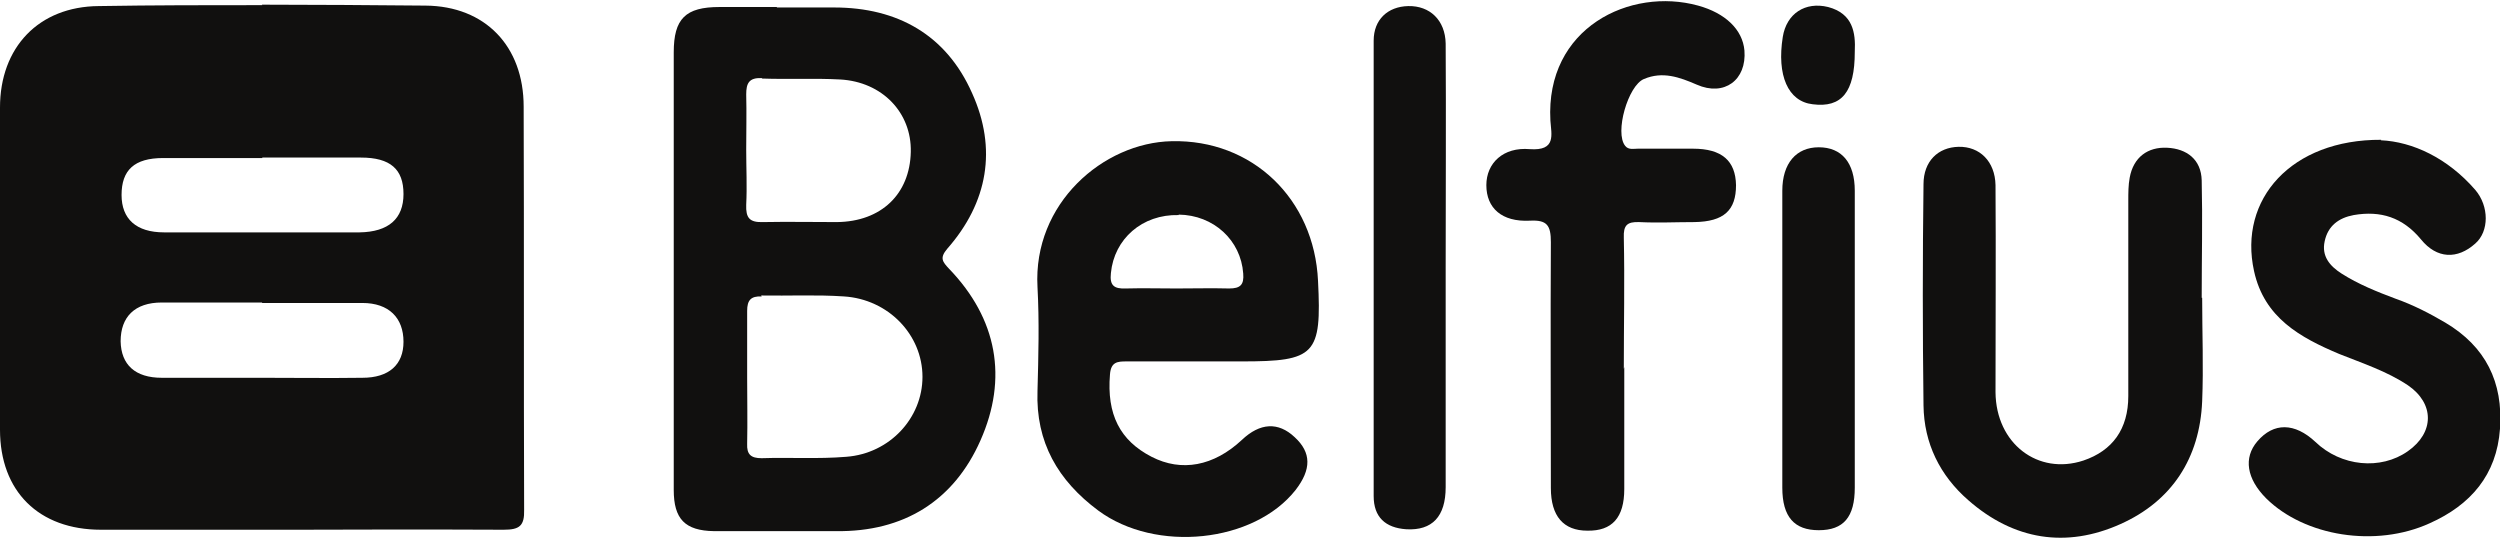
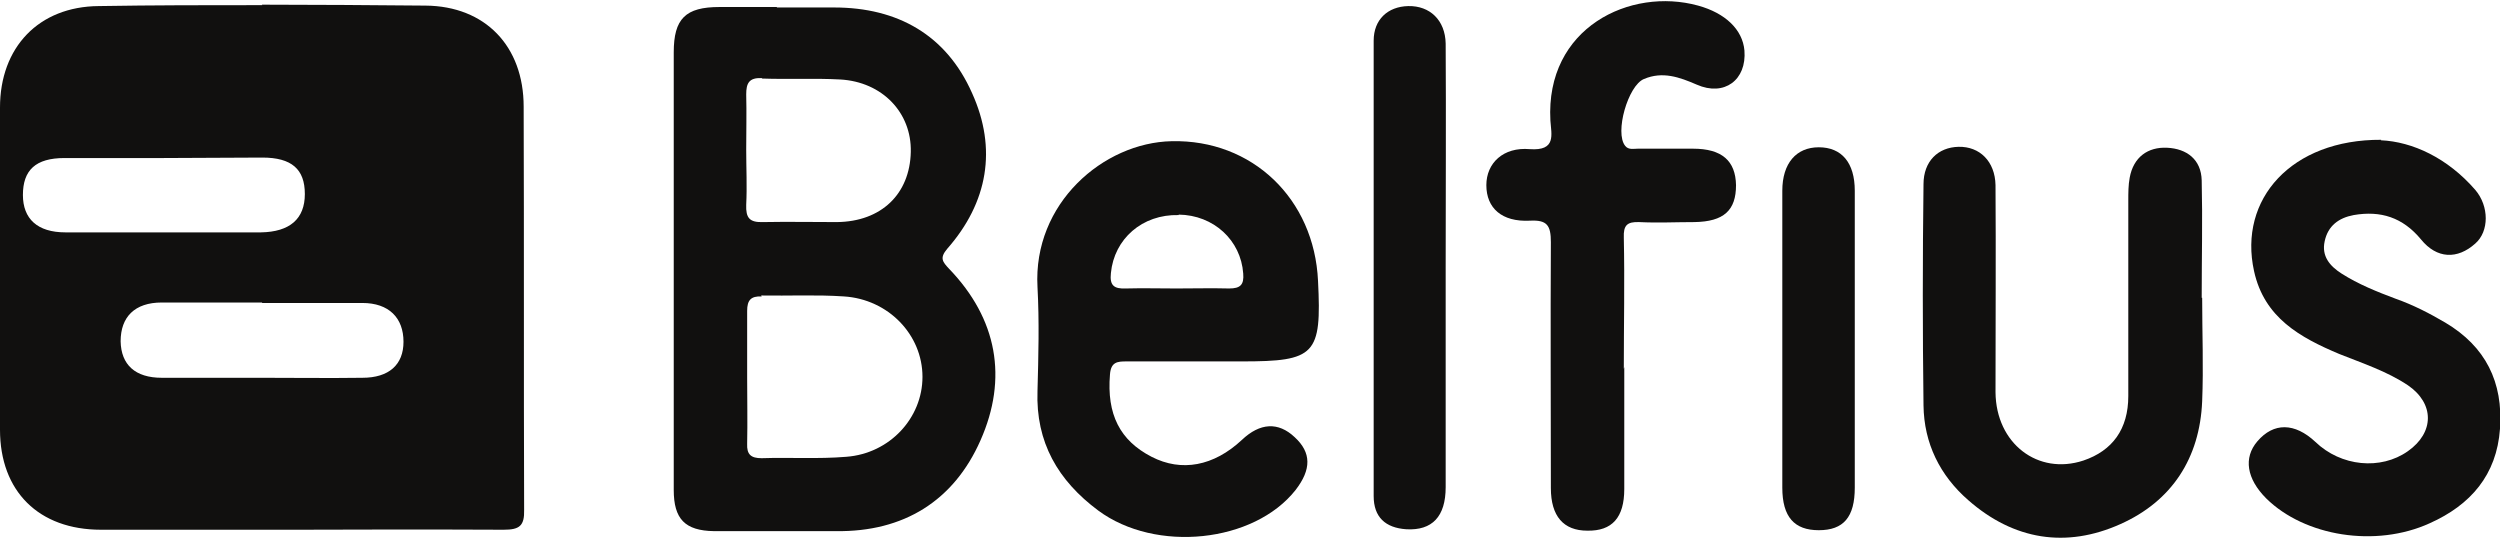
<svg xmlns="http://www.w3.org/2000/svg" viewBox="0 0 534.7 115.1">
  <g fill="#11100f">
-     <path d="m56.1 1.1c-11.6 0-23.3 0-35 .2-12.8.1-21.1 8.8-21.1 21.7v68.9c0 13.2 8.3 21.4 21.6 21.4h42.3s29.2-.1 43.8 0c3.4 0 4.5-.8 4.4-4.3-.1-28.7 0-57.5-.1-86.2 0-12.9-8.2-21.5-21-21.6-11.7-.1-23.3-.2-35-.2zm0 32.6h21.1c6.3 0 9.1 2.5 9.1 7.8s-3.2 8.1-9.4 8.2c-7 0-14.1 0-21.1 0-6.9 0-13.8 0-20.7 0-6 0-9.1-2.9-9.1-8 0-5.3 2.7-7.9 8.9-7.9h21.2zm0 31.1h21.4c5.7 0 8.8 3.2 8.8 8.3 0 4.9-3.1 7.7-8.8 7.7-7.2.1-14.4 0-21.7 0-7.1 0-14.1 0-21.2 0-5.7 0-8.7-2.8-8.8-7.8 0-5.2 3-8.3 8.8-8.3h21.4z" />
+     <path d="m56.1 1.1c-11.6 0-23.3 0-35 .2-12.8.1-21.1 8.8-21.1 21.7v68.9c0 13.2 8.3 21.4 21.6 21.4h42.3s29.2-.1 43.8 0c3.4 0 4.5-.8 4.4-4.3-.1-28.7 0-57.5-.1-86.2 0-12.9-8.2-21.5-21-21.6-11.7-.1-23.3-.2-35-.2zm0 32.6c6.3 0 9.1 2.5 9.1 7.8s-3.2 8.1-9.4 8.2c-7 0-14.1 0-21.1 0-6.9 0-13.8 0-20.7 0-6 0-9.1-2.9-9.1-8 0-5.3 2.7-7.9 8.9-7.9h21.2zm0 31.1h21.4c5.7 0 8.8 3.2 8.8 8.3 0 4.9-3.1 7.7-8.8 7.7-7.2.1-14.4 0-21.7 0-7.1 0-14.1 0-21.2 0-5.7 0-8.7-2.8-8.8-7.8 0-5.2 3-8.3 8.8-8.3h21.4z" />
    <path d="m166.2 1.5c-4.1 0-8.2 0-12.3 0-7.3 0-9.8 2.5-9.8 9.7v46.3 47.3c0 6.2 2.4 8.7 8.6 8.8h26.1c14.5.2 25.2-6.5 30.9-19.4 5.9-13.3 3.6-26-6.7-36.7-1.4-1.5-2.1-2.3-.4-4.3 8.7-9.9 10.7-21.4 5.3-33.3-5.5-12.4-15.9-18.3-29.5-18.3-4.1 0-8.2 0-12.3 0zm-3.2 15.3c5.6.2 11.1-.1 16.7.2 9 .5 15.3 7.1 15.1 15.5-.2 9-6.3 14.9-15.8 15-5.2 0-10.5-.1-15.8 0-2.9.1-3.7-.9-3.6-3.7.2-3.9 0-7.9 0-11.8s.1-7.9 0-11.8c0-2.4.6-3.6 3.3-3.5s0 0 0 0zm-.2 46.4c5.9.1 11.8-.2 17.7.2 9.5.6 16.8 8.2 16.8 17.2 0 8.8-7 16.4-16.3 17.1-6 .5-12.1.1-18.1.3-2.3 0-3.2-.8-3.1-3.1.1-4.7 0-9.5 0-14.2s0-9.5 0-14.2c0-2.3.8-3.2 3.1-3.1z" />
    <path d="m250.6 30.2c-14.6.3-29.7 13.3-28.7 31.2.4 7.4.2 14.8 0 22.2-.4 11 4.4 19.2 13 25.6 12.3 9.1 33.3 6.9 42.2-4.4 3.4-4.4 3.4-8-.2-11.3-3.5-3.3-7.4-3.1-11.3.6-6 5.6-12.9 6.9-19.3 3.6-6.8-3.5-9.6-9.1-8.9-17.6.2-2.7 1.6-2.8 3.5-2.8h15.8 8.9c15.7 0 17.1-1.4 16.3-17.2-.8-17.6-14.1-30.3-31.3-29.9zm1.5 15.7c7.5.1 13.3 5.5 13.8 12.6.2 2.4-.6 3.2-3 3.2-3.8-.1-7.5 0-11.3 0s-7.2-.1-10.8 0c-2.5.1-3.5-.6-3.2-3.3.7-7.3 6.7-12.6 14.5-12.4z" />
    <path d="m471 63.7c0 7.4.3 14.8 0 22.1-.5 12.2-6.5 21.4-17.5 26.3-11.6 5.2-22.8 3.4-32.5-5.1-6.1-5.3-9.5-12.2-9.6-20.3-.2-15.7-.2-31.5 0-47.3 0-4.9 3.1-7.9 7.5-8 4.5-.1 7.8 3.1 7.9 8.2.1 14.8 0 29.5 0 44.3.1 11 9.1 17.8 18.8 14.6 6.2-2.1 9.6-6.7 9.6-13.8 0-13.9 0-27.9 0-41.8 0-1.6 0-3.3.3-4.9.8-4.4 3.9-6.6 8-6.4 4.2.2 7.3 2.5 7.4 7 .2 8.4 0 16.7 0 25.1z" />
    <path d="m347.4 78.5v26.1c0 6.1-2.6 9-7.9 8.9-5.1 0-7.8-3.1-7.8-9.1 0-17.6-.1-35.1 0-52.6 0-3.6-.8-4.8-4.5-4.6-6 .3-9.3-2.7-9.3-7.6 0-4.7 3.6-8.2 9.3-7.7 5.7.4 4.6-3.1 4.4-6.1-1.1-19.9 17.1-28.6 31.6-24.6 5.8 1.6 9.5 5.1 9.9 9.6.5 6.3-4.3 9.9-10.2 7.3-3.7-1.6-7.3-2.9-11.3-1.2-3.4 1.4-6.3 11.5-4 14.3.7.9 1.8.6 2.7.6h11.8c6.2 0 9.1 2.6 9.2 7.8 0 5.4-2.6 7.8-8.9 7.9-3.9 0-7.9.2-11.8 0-2.6-.1-3.4.7-3.3 3.3.2 9.3 0 18.7 0 28.1s0 0 0 0z" />
    <path d="m509.2 30c6.8.3 14.3 3.8 20.2 10.6 3 3.5 3 8.9 0 11.5-3.8 3.4-8.2 3.3-11.6-.9-3.9-4.7-8.6-6.2-14.4-5.2-3.2.6-5.5 2.3-6.2 5.6-.7 3.2 1.1 5.3 3.6 6.9 3.6 2.3 7.6 3.9 11.6 5.4 3.7 1.3 7.2 3.1 10.6 5.1 8.6 5.1 12.4 12.7 11.7 22.7-.7 9.9-6.3 16.3-15 20.2-11.6 5.3-26.8 2.8-35-5.3-4.2-4.2-4.9-8.7-1.9-12.2 3.5-4.1 8-4 12.4.1 5.5 5.3 14 6.1 19.8 2 5.7-4 5.7-10.2 0-14.1-4.5-3-9.7-4.7-14.7-6.7-8.3-3.5-16-7.7-18.2-17.7-3.4-15.4 8-28.2 27.2-28.1z" />
    <path d="m309.2 57.5v46.7c0 6.3-2.9 9.3-8.4 9-4.5-.3-7-2.6-7-7.1 0-32.5 0-64.9 0-97.4 0-4.5 3-7.3 7.4-7.4 4.6-.1 7.9 3 8 8 .1 16.1 0 32.1 0 48.2z" />
    <path d="m396.7 72.3v32c0 6.3-2.4 9.1-7.7 9.1-5.2 0-7.8-2.8-7.8-9.1 0-21.2 0-42.3 0-63.5 0-5.9 3-9.3 7.8-9.3 4.9 0 7.7 3.3 7.7 9.3z" />
-     <path d="m396.7 11.1c0 8.6-2.8 12-9 11.2-5.3-.6-7.7-6.2-6.4-14.4.8-5 4.8-7.6 9.7-6.4 5.3 1.4 5.9 5.5 5.7 9.5z" />
  </g>
</svg>